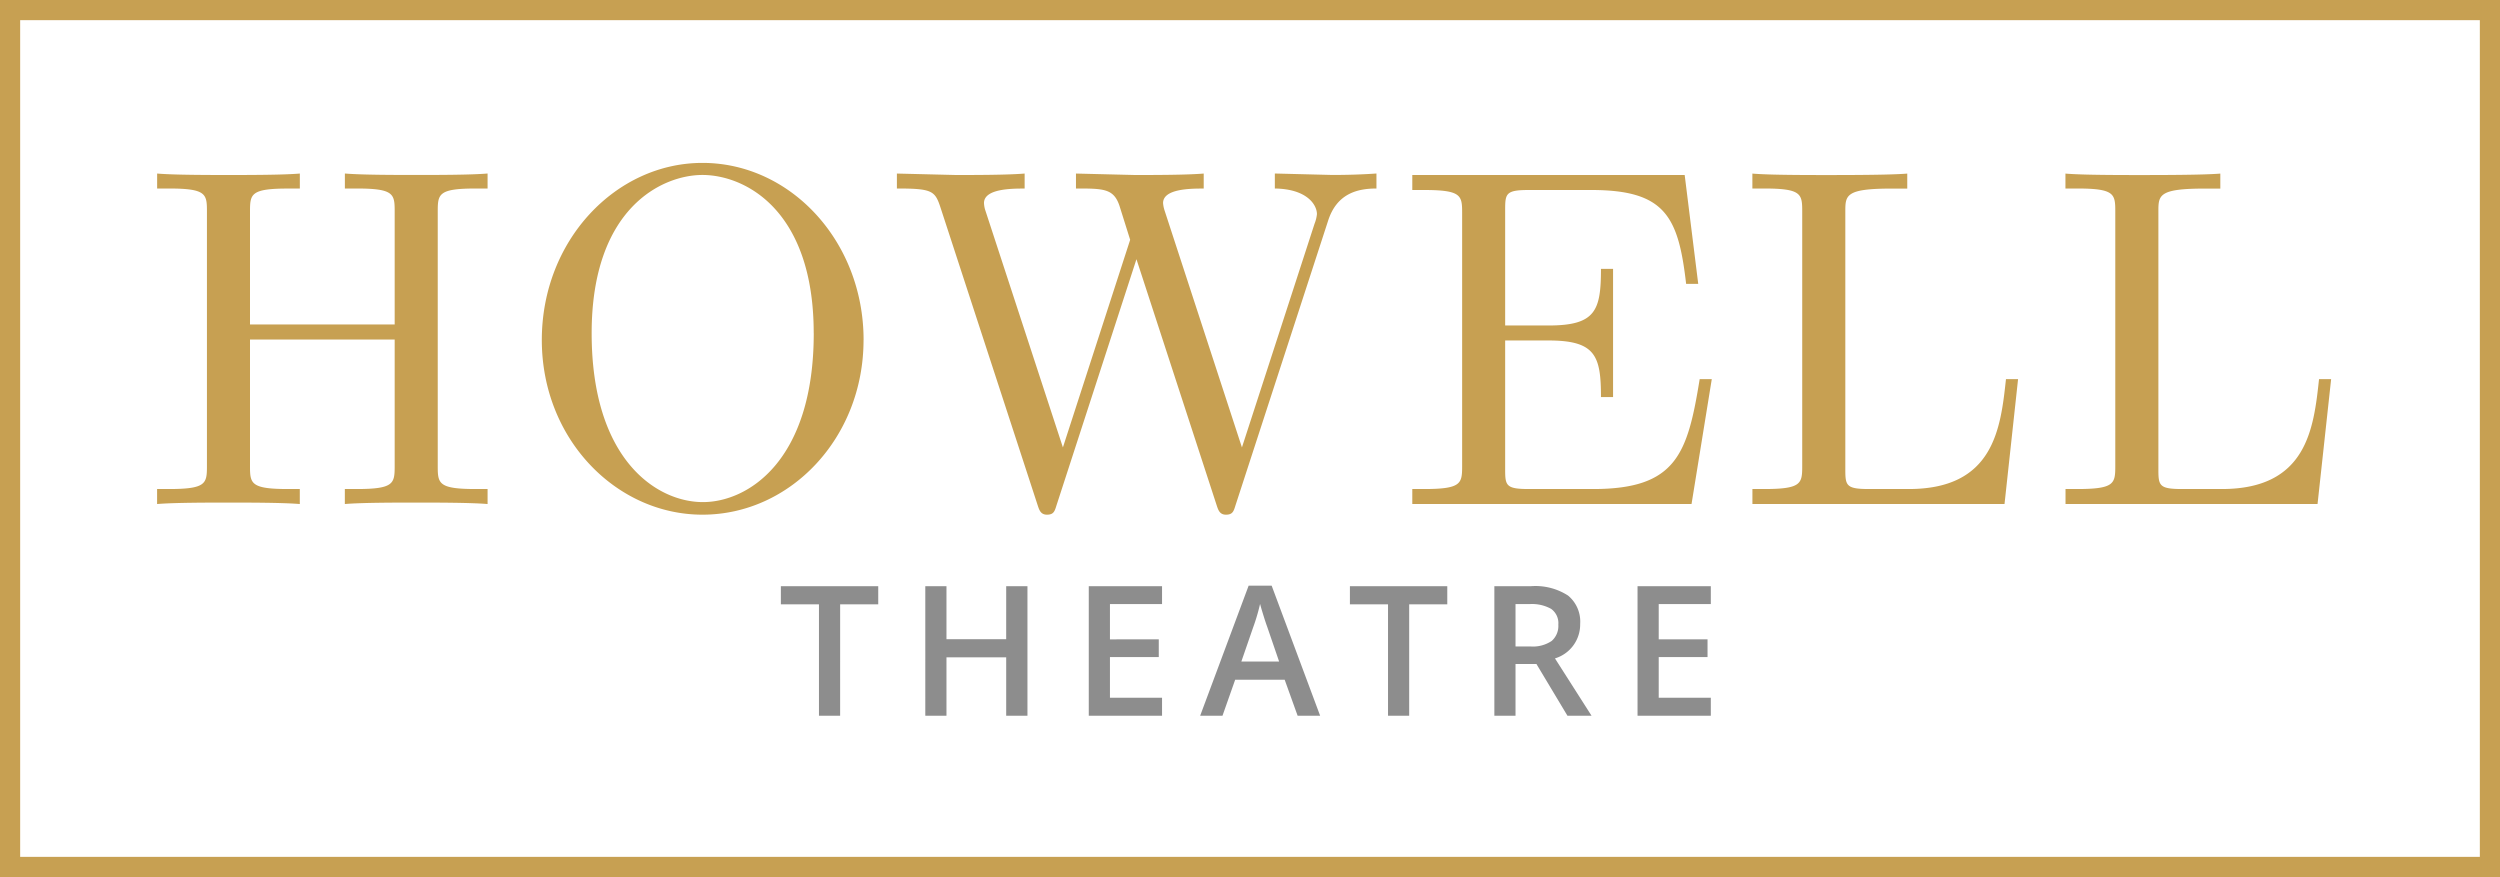
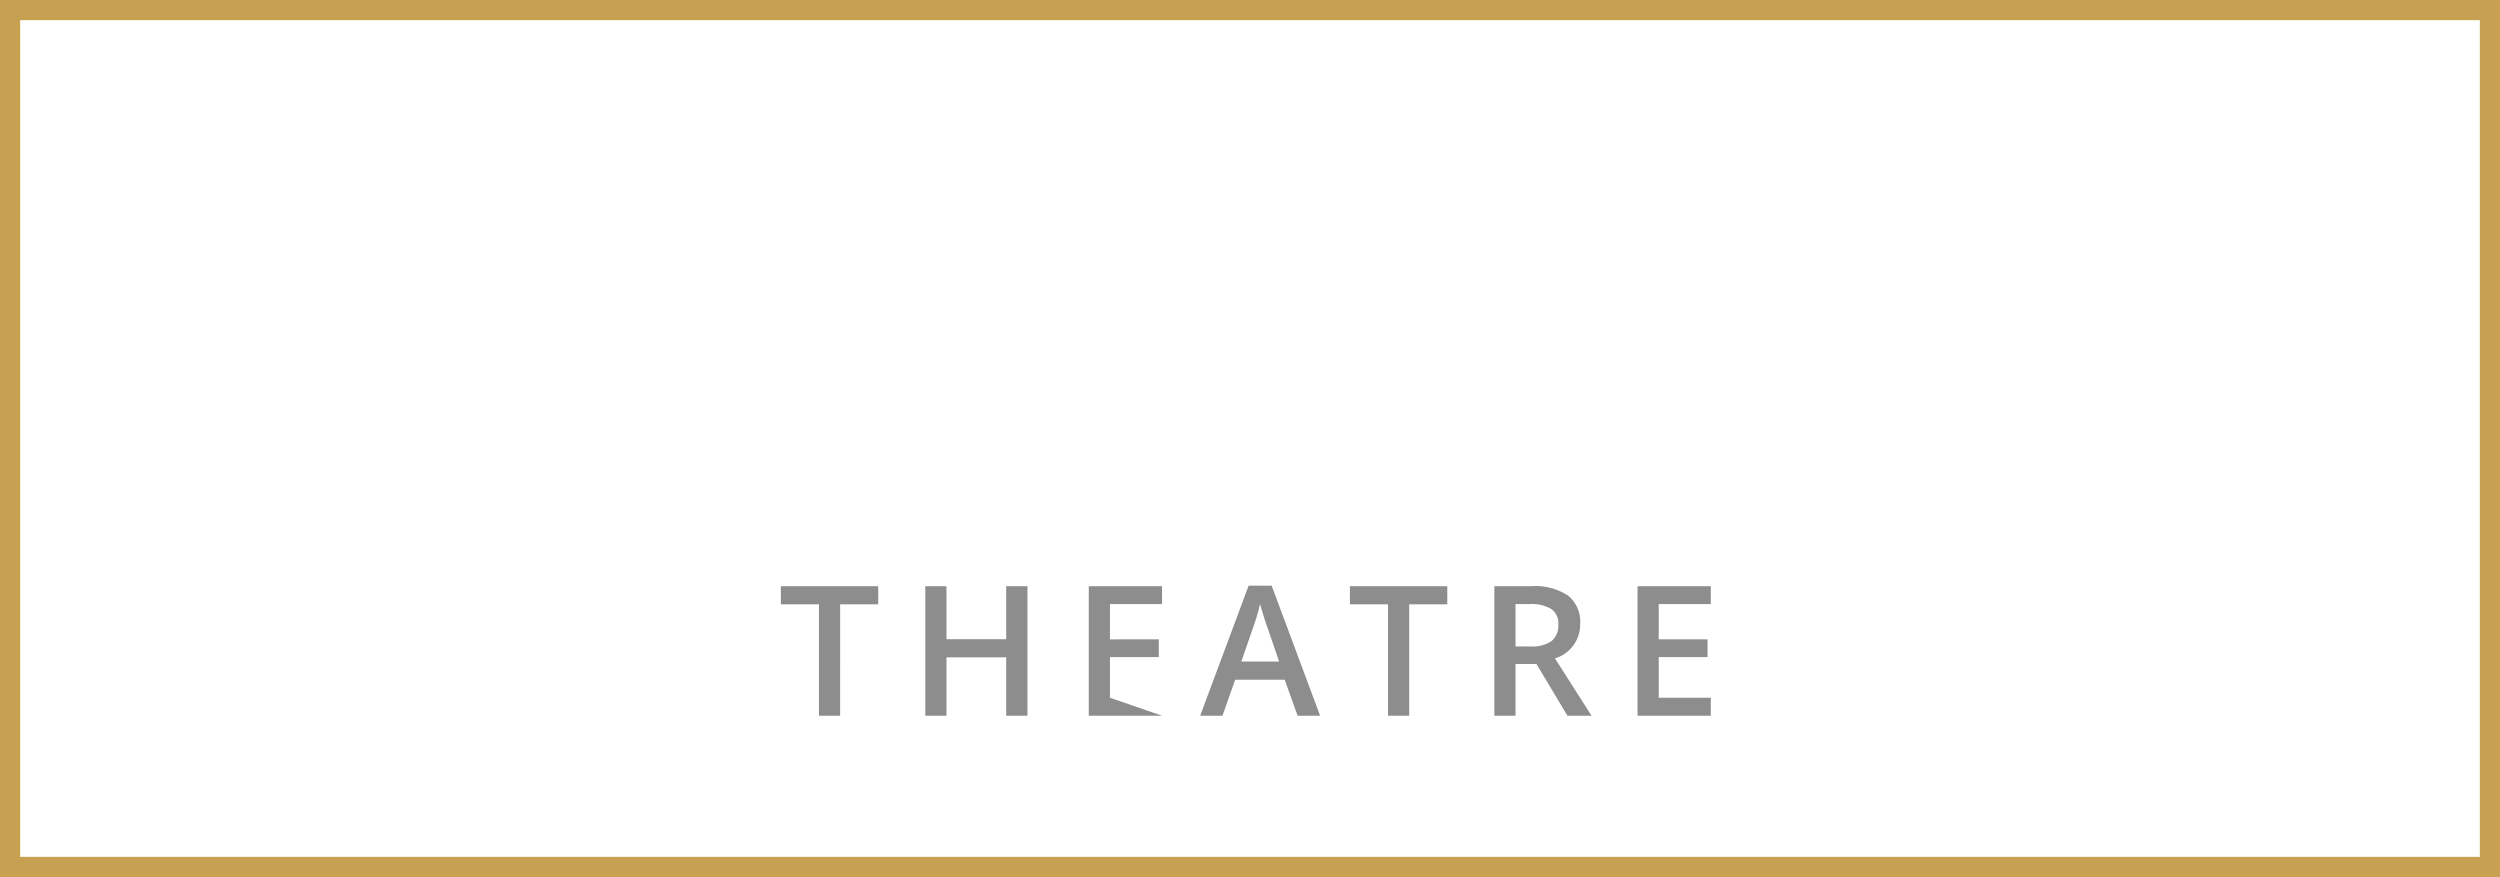
<svg xmlns="http://www.w3.org/2000/svg" width="248" height="87" viewBox="0 0 248 87">
  <g id="madelogo-theatre" transform="translate(-649 -581)">
    <g id="Rectangle_1767" data-name="Rectangle 1767" transform="translate(649 581)" fill="#fff" stroke="#c7a052" stroke-width="2">
-       <rect width="248" height="87" stroke="none" />
      <rect x="1" y="1" width="246" height="85" fill="none" />
    </g>
-     <path id="Path_204" data-name="Path 204" d="M34.368,0V-1.488H33.216c-3.7,0-3.792-.528-3.792-2.256v-25.3c0-1.728.1-2.256,3.792-2.256h1.152v-1.488c-1.68.144-5.232.144-7.056.144s-5.424,0-7.1-.144V-31.3H21.36c3.7,0,3.792.528,3.792,2.256v11.232H10.8V-29.04c0-1.728.1-2.256,3.792-2.256h1.152v-1.488c-1.68.144-5.232.144-7.056.144s-5.424,0-7.1-.144V-31.3H2.736c3.7,0,3.792.528,3.792,2.256v25.3c0,1.728-.1,2.256-3.792,2.256H1.584V0C3.264-.144,6.816-.144,8.64-.144s5.424,0,7.1.144V-1.488H14.592c-3.7,0-3.792-.528-3.792-2.256V-16.32H25.152V-3.744c0,1.728-.1,2.256-3.792,2.256H20.208V0c1.68-.144,5.232-.144,7.056-.144S32.688-.144,34.368,0Zm37.3-16.272c0-9.792-7.248-17.568-15.984-17.568-8.592,0-15.936,7.68-15.936,17.568,0,9.84,7.392,17.328,15.936,17.328C64.416,1.056,71.664-6.576,71.664-16.272Zm-4.944-.672c0,12.72-6.576,16.752-10.992,16.752-4.608,0-11.04-4.224-11.04-16.752,0-12.432,7.008-15.7,10.992-15.7C59.856-32.64,66.72-29.232,66.72-16.944ZM122.544-31.3v-1.488c-1.44.1-2.928.144-4.368.144l-5.712-.144V-31.3c3.216.048,4.176,1.632,4.176,2.544a3.521,3.521,0,0,1-.24.96L109.2-5.616l-7.68-23.52a3.188,3.188,0,0,1-.144-.72c0-1.44,2.784-1.44,4.032-1.44v-1.488c-1.728.144-4.992.144-6.816.144l-5.856-.144V-31.3c2.736,0,3.744,0,4.32,1.728l1.056,3.36L91.44-5.616,83.712-29.232a2.809,2.809,0,0,1-.1-.624c0-1.44,2.784-1.44,4.032-1.44v-1.488c-1.728.144-4.992.144-6.816.144l-5.856-.144V-31.3c3.6,0,3.792.24,4.368,2.016L88.944.144c.144.432.288.912.912.912.672,0,.768-.336.96-.96l7.92-24.384L106.7.144c.144.432.288.912.912.912.672,0,.768-.336.96-.96l9.168-28.176C118.608-30.816,120.672-31.3,122.544-31.3Zm33.264,18.912h-1.2c-1.2,7.392-2.3,10.9-10.56,10.9h-6.384c-2.256,0-2.352-.336-2.352-1.92V-16.224h4.32c4.656,0,5.184,1.536,5.184,5.616h1.2v-12.72h-1.2c0,4.128-.528,5.616-5.184,5.616h-4.32v-11.52c0-1.584.1-1.92,2.352-1.92h6.192c7.344,0,8.64,2.64,9.408,9.312h1.2l-1.344-10.8H126.1v1.488h1.152c3.7,0,3.792.528,3.792,2.256V-3.744c0,1.728-.1,2.256-3.792,2.256H126.1V0h27.7Zm30.384,0h-1.2c-.528,4.9-1.2,10.9-9.648,10.9h-3.936c-2.256,0-2.352-.336-2.352-1.92V-28.992c0-1.632,0-2.3,4.56-2.3H175.2v-1.488c-1.728.144-6.1.144-8.064.144-1.872,0-5.616,0-7.3-.144V-31.3h1.152c3.7,0,3.792.528,3.792,2.256v25.3c0,1.728-.1,2.256-3.792,2.256H159.84V0h25.008Zm31.056,0h-1.2c-.528,4.9-1.2,10.9-9.648,10.9h-3.936c-2.256,0-2.352-.336-2.352-1.92V-28.992c0-1.632,0-2.3,4.56-2.3h1.584v-1.488c-1.728.144-6.1.144-8.064.144-1.872,0-5.616,0-7.3-.144V-31.3h1.152c3.7,0,3.792.528,3.792,2.256v25.3c0,1.728-.1,2.256-3.792,2.256H190.9V0H215.9Z" transform="translate(663 631)" fill="#c7a052" />
-     <path id="Path_211" data-name="Path 211" d="M-40.659,0h-2.1V-11.048h-3.779v-1.8h9.659v1.8h-3.779Zm18.582,0h-2.109V-5.792H-30.11V0h-2.1V-12.85h2.1v5.256h5.924V-12.85h2.109ZM-8.725,0h-7.269V-12.85h7.269v1.775h-5.168v3.5H-9.05v1.758h-4.843v4.034h5.168ZM4.724,0,3.441-3.568H-1.472L-2.729,0H-4.944L-.136-12.9H2.149L6.957,0ZM2.887-5.379l-1.2-3.5q-.132-.352-.365-1.107T1-11.092A19.7,19.7,0,0,1,.3-8.728L-.857-5.379ZM15.791,0h-2.1V-11.048H9.911v-1.8h9.659v1.8H15.791ZM26.34-6.873H27.8a3.331,3.331,0,0,0,2.127-.545,1.977,1.977,0,0,0,.659-1.617,1.741,1.741,0,0,0-.712-1.564,3.9,3.9,0,0,0-2.145-.475H26.34Zm0,1.74V0h-2.1V-12.85h3.63a5.964,5.964,0,0,1,3.683.932,3.345,3.345,0,0,1,1.2,2.813,3.516,3.516,0,0,1-2.5,3.419L33.881,0H31.49L28.414-5.133ZM45.713,0H38.444V-12.85h7.269v1.775H40.545v3.5h4.843v1.758H40.545v4.034h5.168Z" transform="translate(773 652)" fill="#8d8d8d" />
+     <path id="Path_211" data-name="Path 211" d="M-40.659,0h-2.1V-11.048h-3.779v-1.8h9.659v1.8h-3.779Zm18.582,0h-2.109V-5.792H-30.11V0h-2.1V-12.85h2.1v5.256h5.924V-12.85h2.109ZM-8.725,0h-7.269V-12.85h7.269v1.775h-5.168v3.5H-9.05v1.758h-4.843v4.034ZM4.724,0,3.441-3.568H-1.472L-2.729,0H-4.944L-.136-12.9H2.149L6.957,0ZM2.887-5.379l-1.2-3.5q-.132-.352-.365-1.107T1-11.092A19.7,19.7,0,0,1,.3-8.728L-.857-5.379ZM15.791,0h-2.1V-11.048H9.911v-1.8h9.659v1.8H15.791ZM26.34-6.873H27.8a3.331,3.331,0,0,0,2.127-.545,1.977,1.977,0,0,0,.659-1.617,1.741,1.741,0,0,0-.712-1.564,3.9,3.9,0,0,0-2.145-.475H26.34Zm0,1.74V0h-2.1V-12.85h3.63a5.964,5.964,0,0,1,3.683.932,3.345,3.345,0,0,1,1.2,2.813,3.516,3.516,0,0,1-2.5,3.419L33.881,0H31.49L28.414-5.133ZM45.713,0H38.444V-12.85h7.269v1.775H40.545v3.5h4.843v1.758H40.545v4.034h5.168Z" transform="translate(773 652)" fill="#8d8d8d" />
  </g>
</svg>